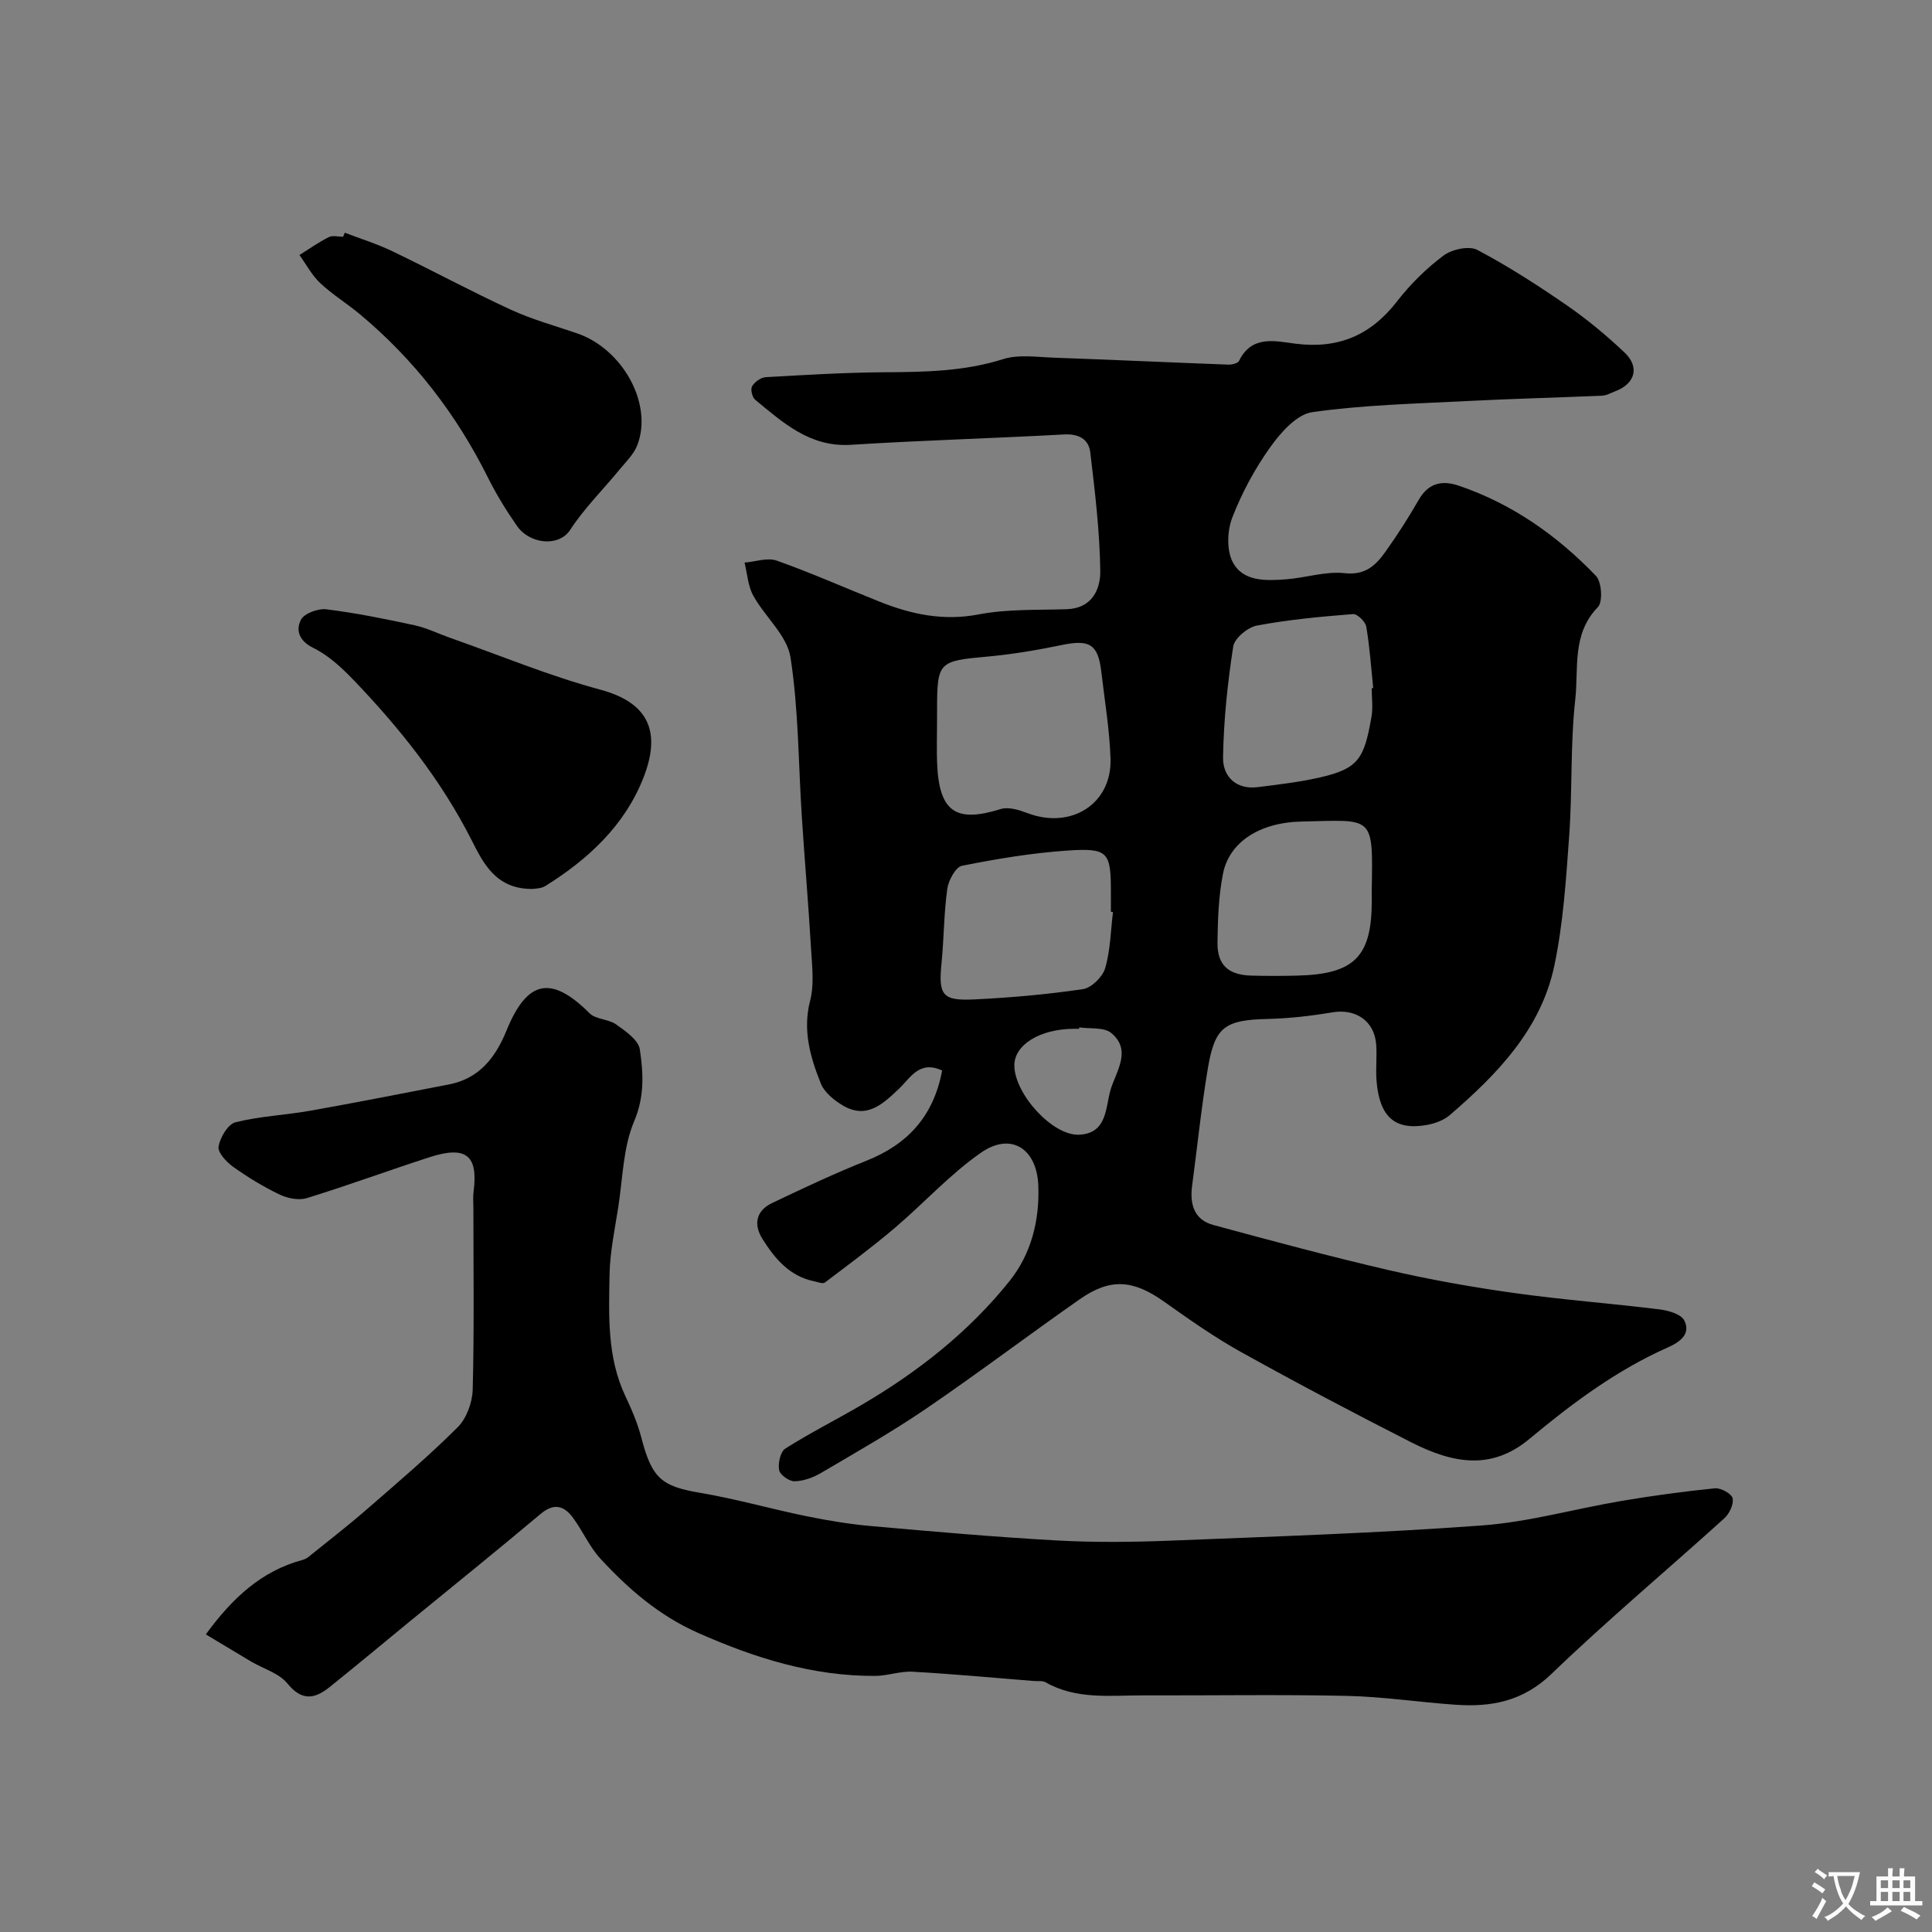
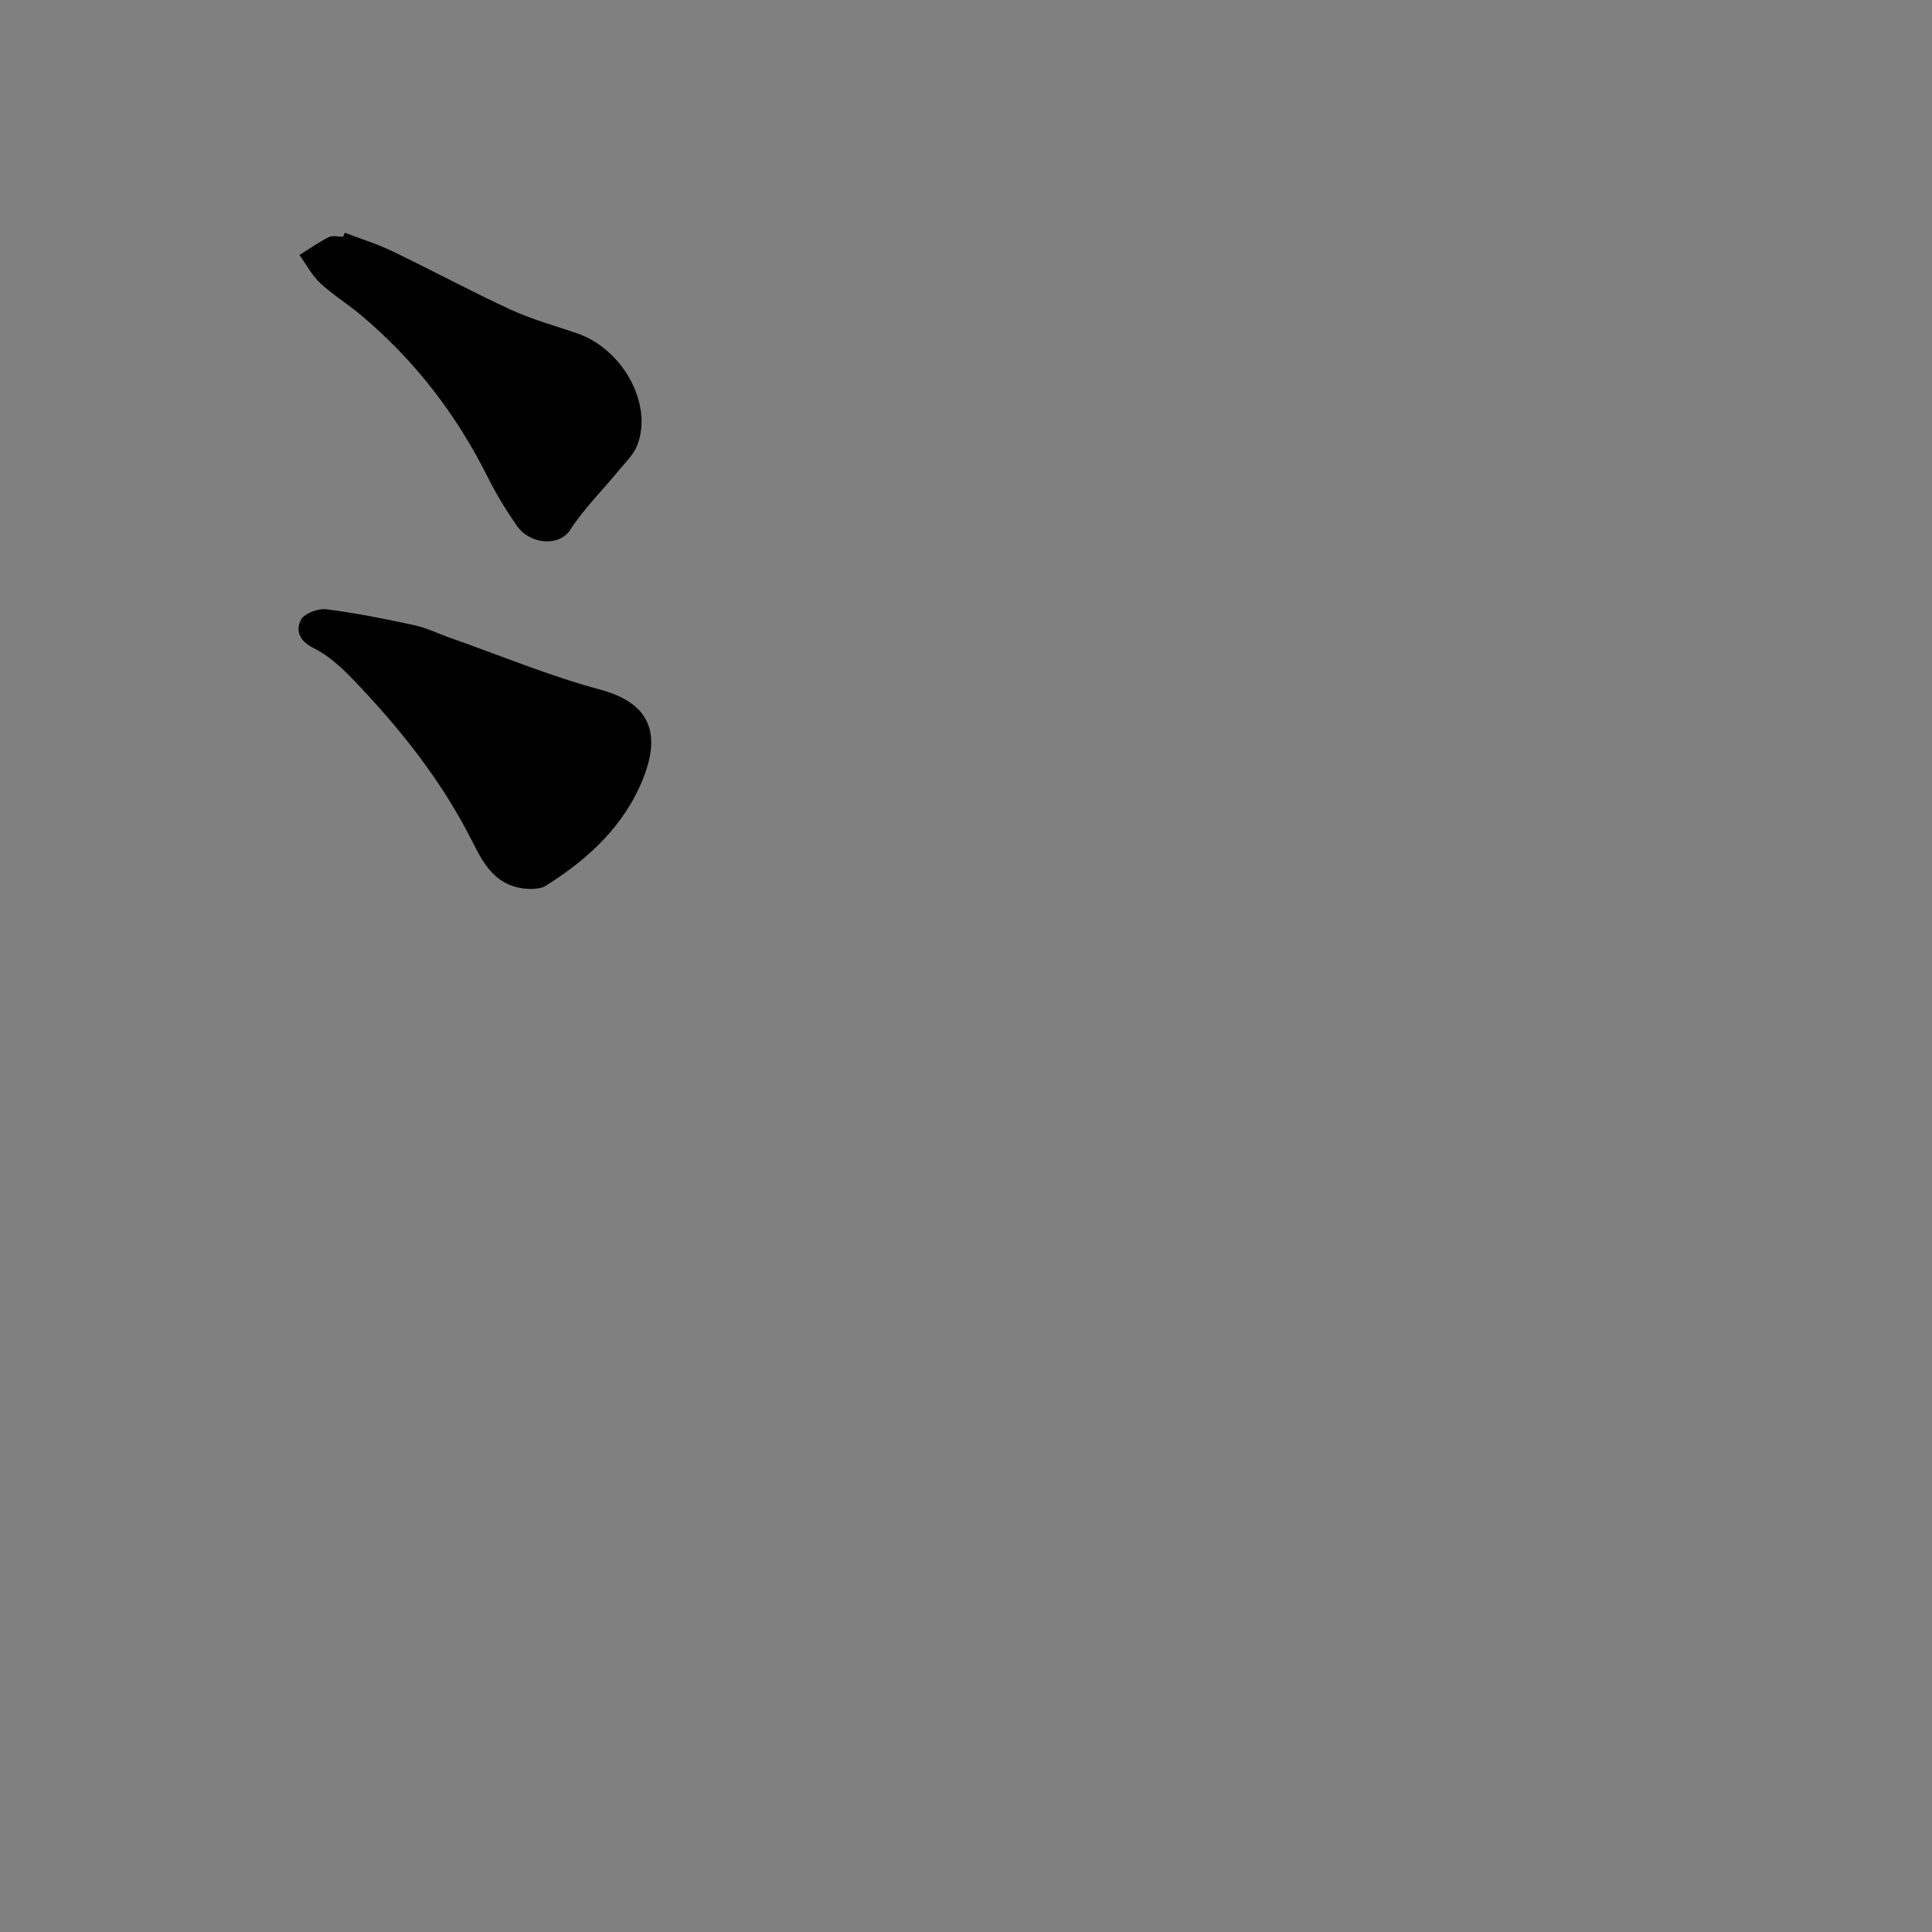
<svg xmlns="http://www.w3.org/2000/svg" enable-background="new 0 0 400 400" viewBox="0 0 400 400">
  <rect x="0" y="0" width="400" height="400" fill="#808080" stroke="none" />
  <g fill="#000001">
-     <path d="m195.06 221.64c-4.75-2.19-6.56 1.53-8.95 3.79-3.31 3.13-6.64 6.34-11.55 3.48-1.85-1.08-3.89-2.75-4.64-4.63-2.16-5.43-3.78-10.97-2.19-17.11.85-3.28.42-6.96.21-10.44-.54-9.21-1.33-18.4-1.93-27.6-.72-11.03-.66-22.17-2.35-33.05-.71-4.53-5.28-8.37-7.7-12.75-1.11-2.01-1.24-4.55-1.81-6.85 2.24-.18 4.73-1.09 6.66-.41 7.2 2.55 14.2 5.67 21.3 8.5 6.59 2.63 13.19 4.04 20.5 2.64 5.93-1.14 12.14-.88 18.23-1.08 5.26-.17 7.01-4.11 6.96-7.94-.11-8.19-1.1-16.38-2.07-24.53-.32-2.71-2.36-3.88-5.44-3.71-14.69.81-29.4 1.21-44.09 2.14-8.5.54-14.04-4.55-19.84-9.32-.62-.51-1.02-2.16-.65-2.79.52-.9 1.81-1.83 2.81-1.89 8.26-.47 16.53-.97 24.79-1.02 8.25-.05 16.37-.18 24.39-2.72 3.19-1.01 6.94-.42 10.42-.3 12.06.43 24.11.99 36.16 1.44.76.03 2-.26 2.25-.77 2.63-5.45 7.64-4.07 11.7-3.56 8.92 1.12 15.61-1.77 21.05-8.81 2.73-3.53 6.02-6.77 9.59-9.44 1.74-1.3 5.28-2.07 6.99-1.17 6.46 3.41 12.65 7.41 18.67 11.57 4.17 2.88 8.11 6.18 11.8 9.66 3.19 3.01 2.22 6.45-1.87 8.02-.91.35-1.82.89-2.76.93-9.3.41-18.62.63-27.92 1.11-10.71.55-21.49.8-32.08 2.3-3.21.45-6.51 4.18-8.67 7.2-3.21 4.48-5.91 9.49-7.9 14.63-1.05 2.72-1.2 6.74.09 9.21 2.14 4.1 6.92 3.88 11.06 3.57 4.06-.3 8.18-1.71 12.12-1.27 4.33.48 6.48-1.68 8.48-4.49 2.46-3.45 4.75-7.04 6.86-10.71 2.02-3.5 4.82-4.09 8.33-2.9 11.06 3.77 20.37 10.34 28.36 18.67 1.19 1.24 1.45 5.37.39 6.46-5.43 5.58-3.96 12.71-4.68 19.14-1.04 9.35-.58 18.86-1.26 28.27-.65 8.99-1.23 18.08-3.08 26.86-2.78 13.15-11.82 22.45-21.65 30.91-1.29 1.11-3.19 1.77-4.9 2.06-6.49 1.09-9.64-1.74-10.25-9.13-.2-2.48.1-5.01-.07-7.49-.34-4.95-4.23-7.55-9.14-6.72-4.36.74-8.81 1.25-13.23 1.36-8.95.21-11.03 1.55-12.49 10.25-1.35 8.06-2.18 16.22-3.26 24.33-.5 3.78.43 7 4.37 8.07 12.05 3.27 24.12 6.52 36.28 9.34 8.55 1.98 17.22 3.52 25.92 4.74 10.04 1.41 20.18 2.17 30.25 3.41 1.82.23 4.45.99 5.09 2.3 1.37 2.76-.85 4.43-3.33 5.53-10.65 4.71-19.89 11.61-28.75 18.99-7.8 6.49-15.7 5.15-24.49.68-11.86-6.03-23.63-12.24-35.25-18.7-5.54-3.08-10.76-6.78-15.95-10.45-6.31-4.47-11.05-4.89-17.35-.49-10.7 7.48-21.12 15.37-31.9 22.72-7 4.77-14.39 8.97-21.7 13.27-1.63.96-3.63 1.69-5.49 1.73-1.11.03-3.01-1.32-3.2-2.31-.26-1.4.25-3.8 1.27-4.45 5.09-3.23 10.5-5.95 15.7-8.99 11.69-6.83 22.27-15.13 30.73-25.7 4.46-5.57 6.25-12.5 5.96-19.82-.31-7.58-5.63-11.09-11.85-6.77-6.45 4.48-11.83 10.46-17.85 15.58-4.67 3.96-9.6 7.63-14.5 11.32-.42.32-1.45-.11-2.18-.26-5.11-1.03-8.16-4.68-10.73-8.77-1.9-3.03-1.32-5.85 1.99-7.43 6.45-3.08 12.92-6.13 19.55-8.77 8.58-3.41 13.9-9.27 15.66-18.67zm-1.06-71.6c0 2.66-.09 5.32.02 7.98.41 10.07 3.85 12.4 13.18 9.48 1.61-.5 3.81.2 5.54.85 9.01 3.42 17.49-1.91 17.18-11.28-.2-6.02-1.21-12.02-1.91-18.03-.67-5.66-2.44-6.68-8.11-5.51-5.1 1.05-10.27 1.94-15.46 2.41-10.12.91-10.43 1.07-10.43 11.11-.01.99-.01 1.99-.01 2.99zm90-7.55c.1-.01.21-.02.31-.04-.44-4.24-.72-8.51-1.44-12.71-.18-1.04-1.86-2.67-2.74-2.6-6.67.53-13.36 1.14-19.92 2.38-1.9.36-4.63 2.63-4.89 4.35-1.17 7.59-1.98 15.29-2.1 22.97-.06 3.89 2.66 6.69 7.17 6.13 4.36-.54 8.75-1.06 13.02-2.04 7.93-1.83 9.03-3.96 10.53-12.46.35-1.93.06-3.98.06-5.98zm-53.57 46.34c-.14-.02-.29-.03-.43-.05 0-1.33 0-2.66 0-4 0-8.4-.53-9.25-9.02-8.68-7.31.5-14.61 1.71-21.81 3.15-1.32.26-2.8 3.03-3.05 4.8-.7 5.04-.68 10.18-1.18 15.26-.67 6.69.09 7.93 6.72 7.61 7.54-.36 15.09-1.03 22.55-2.13 1.77-.26 4.07-2.54 4.6-4.33 1.09-3.71 1.14-7.73 1.62-11.63zm53.57-4.34c.27-15.91.49-14.71-14.48-14.4-8.87.18-15.04 4.36-16.31 10.79-.92 4.64-1.08 9.47-1.14 14.21-.07 4.71 2.23 6.77 7.04 6.9 3.16.08 6.32.08 9.48 0 11.84-.3 15.42-3.92 15.42-15.5-.01-.67-.01-1.34-.01-2zm-60.55 28.22c-.01.1-.03.2-.04.29-.33 0-.66 0-.99 0-7.12.01-12.49 3.33-12.41 7.68.11 5.91 7.95 14.5 13.4 14.25 5.95-.27 5.43-5.79 6.57-9.46 1.16-3.73 4.38-8.07.07-11.62-1.51-1.22-4.36-.81-6.6-1.14z" />
-     <path d="m42.61 338.38c5.53-7.55 11.53-13.13 20.02-15.41.44-.12.89-.34 1.24-.63 4.03-3.25 8.12-6.41 12.03-9.81 6.4-5.56 12.88-11.07 18.87-17.05 1.84-1.84 3.03-5.14 3.1-7.81.32-12.49.14-24.99.14-37.48 0-1.17-.11-2.35.04-3.5.98-7.5-1.55-9.56-9.16-7.09-8.47 2.74-16.84 5.83-25.35 8.45-1.68.52-4.01.06-5.66-.74-3.36-1.61-6.59-3.58-9.62-5.74-1.38-.99-3.22-2.97-3.01-4.19.32-1.88 1.93-4.62 3.49-5.02 5.03-1.27 10.32-1.48 15.46-2.39 9.62-1.71 19.21-3.6 28.8-5.46 6.28-1.22 9.63-5.65 11.87-11.15 4.28-10.51 9.26-11.48 17.19-3.58 1.3 1.3 3.92 1.19 5.51 2.32 1.94 1.38 4.61 3.22 4.9 5.17.73 4.9 1.01 9.73-1.18 14.89-2.28 5.39-2.35 11.73-3.27 17.68-.73 4.67-1.73 9.36-1.82 14.05-.15 8.49-.52 17.09 3.26 25.13 1.31 2.78 2.56 5.65 3.32 8.62 2.19 8.45 4.18 10.09 12.26 11.45 7.36 1.24 14.58 3.32 21.91 4.82 4.47.91 9 1.66 13.54 2.06 12.78 1.13 25.57 2.26 38.38 2.97 7.83.43 15.71.34 23.55.03 21.47-.86 42.96-1.56 64.38-3.14 9.7-.71 19.23-3.44 28.87-5.07 6.43-1.09 12.9-1.97 19.38-2.62 1.22-.12 3.47 1.11 3.67 2.06.26 1.24-.67 3.21-1.73 4.16-11.91 10.78-24.24 21.1-35.8 32.23-5.89 5.66-12.42 6.87-19.82 6.36-7.54-.52-15.06-1.68-22.6-1.84-13.99-.3-27.99-.06-41.98-.1-6.87-.02-13.89.94-20.31-2.71-.66-.37-1.62-.2-2.45-.27-8.36-.67-16.72-1.45-25.09-1.92-2.57-.14-5.19.86-7.79.87-12.93.05-24.88-3.7-36.63-8.91-8.07-3.58-14.39-9.06-20.18-15.33-2.29-2.47-3.68-5.75-5.71-8.5-1.83-2.48-3.91-3.14-6.69-.81-9.03 7.6-18.23 15-27.36 22.48-5.45 4.47-10.86 8.99-16.36 13.4-3.07 2.46-5.73 2.92-8.72-.77-1.72-2.12-4.94-3.03-7.47-4.51-3.03-1.82-6.07-3.65-9.42-5.65z" />
    <path d="m110.39 184.04c-7.76.16-10.39-5.45-12.78-10.16-6.3-12.41-14.8-23.06-24.32-33-2.48-2.59-5.26-5.18-8.41-6.73-3-1.47-3.66-3.69-2.59-5.81.67-1.33 3.55-2.4 5.27-2.19 6.13.76 12.21 1.99 18.25 3.3 2.51.54 4.87 1.72 7.31 2.58 10.38 3.65 20.59 7.91 31.18 10.76 10.21 2.75 12.62 8.95 8.84 18.42-3.88 9.75-11.39 16.71-20.2 22.21-.89.57-2.17.54-2.55.62z" />
-     <path d="m71.38 48.18c3.29 1.26 6.69 2.31 9.86 3.84 8.21 3.94 16.23 8.28 24.5 12.09 4.38 2.02 9.11 3.32 13.7 4.89 9.5 3.25 15.79 14.64 12.51 23.16-.72 1.88-2.35 3.44-3.68 5.06-3.41 4.16-7.3 7.99-10.21 12.47-2.33 3.59-8.36 3.02-11.03-.81-2.23-3.2-4.29-6.56-6.03-10.05-6.52-13.07-15.24-24.38-26.45-33.74-2.69-2.24-5.72-4.1-8.27-6.49-1.72-1.62-2.87-3.85-4.28-5.8 2.01-1.26 3.97-2.65 6.08-3.71.8-.4 1.96-.07 2.96-.07.12-.29.23-.56.34-.84z" />
+     <path d="m71.38 48.18c3.29 1.26 6.69 2.31 9.86 3.84 8.21 3.94 16.23 8.28 24.5 12.09 4.38 2.02 9.11 3.32 13.7 4.89 9.5 3.25 15.79 14.64 12.51 23.16-.72 1.88-2.35 3.44-3.68 5.06-3.41 4.16-7.3 7.99-10.21 12.47-2.33 3.59-8.36 3.02-11.03-.81-2.23-3.2-4.29-6.56-6.03-10.05-6.52-13.07-15.24-24.38-26.45-33.74-2.69-2.24-5.72-4.1-8.27-6.49-1.72-1.62-2.87-3.85-4.28-5.8 2.01-1.26 3.97-2.65 6.08-3.71.8-.4 1.96-.07 2.96-.07.12-.29.23-.56.34-.84" />
  </g>
-   <path d="m377.9 391.2c-.2.3-.4.5-.6.8-.7-.6-1.4-1-2.2-1.5.2-.3.4-.5.5-.8.6.4 1.4.8 2.3 1.5zm-1.8 6.1c-.2-.2-.5-.4-.9-.6.4-.6.8-1.2 1.2-1.9s.7-1.3.9-1.9c.3.3.5.5.8.7-.7 1.3-1.4 2.6-2 3.7zm2.2-9c-.3.3-.5.5-.6.8-.6-.6-1.3-1.1-2-1.5.3-.3.5-.5.6-.7.6.5 1.3.9 2 1.4zm.3.2v-.9h2 4.5c-.3 1.3-.6 2.5-1 3.6s-.9 2.1-1.4 3c.4.5 1 1 1.6 1.4s1.2.8 1.9 1.1c-.3.2-.5.4-.8.8-.4-.3-1-.7-1.6-1.2s-1.2-1.1-1.6-1.6c-.5.6-1.1 1.1-1.7 1.6s-1.4.9-2.1 1.4c-.1-.3-.3-.5-.7-.8.6-.2 1.2-.5 1.9-1s1.4-1.1 2-1.8c-.5-.8-.9-1.6-1.2-2.5s-.6-2-.8-3.2c-.4.1-.7.1-1 .1zm2.5 2.7c.2 1 .7 1.7 1 2.2.3-.5.6-1.1 1-2s.6-1.9.9-3h-3.2-.4c.1.9.3 1.8.7 2.8z" fill="#fafbfa" />
-   <path d="m396.5 388.5v1.5 3.6h1.5v.9c-.4 0-1 0-1.7 0h-7.9c-.5 0-.9 0-1.2 0v-.9h1.3v-3.5c0-.7 0-1.2 0-1.6h2.4c0-.8 0-1.4 0-1.7h1c0 .3-.1.8-.1 1.7h1.5c0-.8 0-1.4 0-1.7h1c0 .3-.1.9-.1 1.7zm-8.2 9.2c-.2-.3-.5-.5-.8-.8.8-.3 1.4-.6 1.9-.9s1-.7 1.4-1.1c.3.3.6.5.9.8-1.6 1-2.8 1.6-3.4 2zm2.6-6.8v-1.6h-1.5v1.6zm0 2.7v-1.9h-1.5v1.9zm2.4-2.7v-1.6h-1.5v1.6zm0 2.7v-1.9h-1.5v1.9zm.2 2 .7-.8c.4.2.9.5 1.6.8s1.3.7 1.8 1c-.3.3-.5.5-.8.8-.4-.3-1.5-1-3.3-1.8zm2-4.7v-1.6h-1.4v1.6zm0 2.7v-1.9h-1.4v1.9z" fill="#fafbfa" />
</svg>